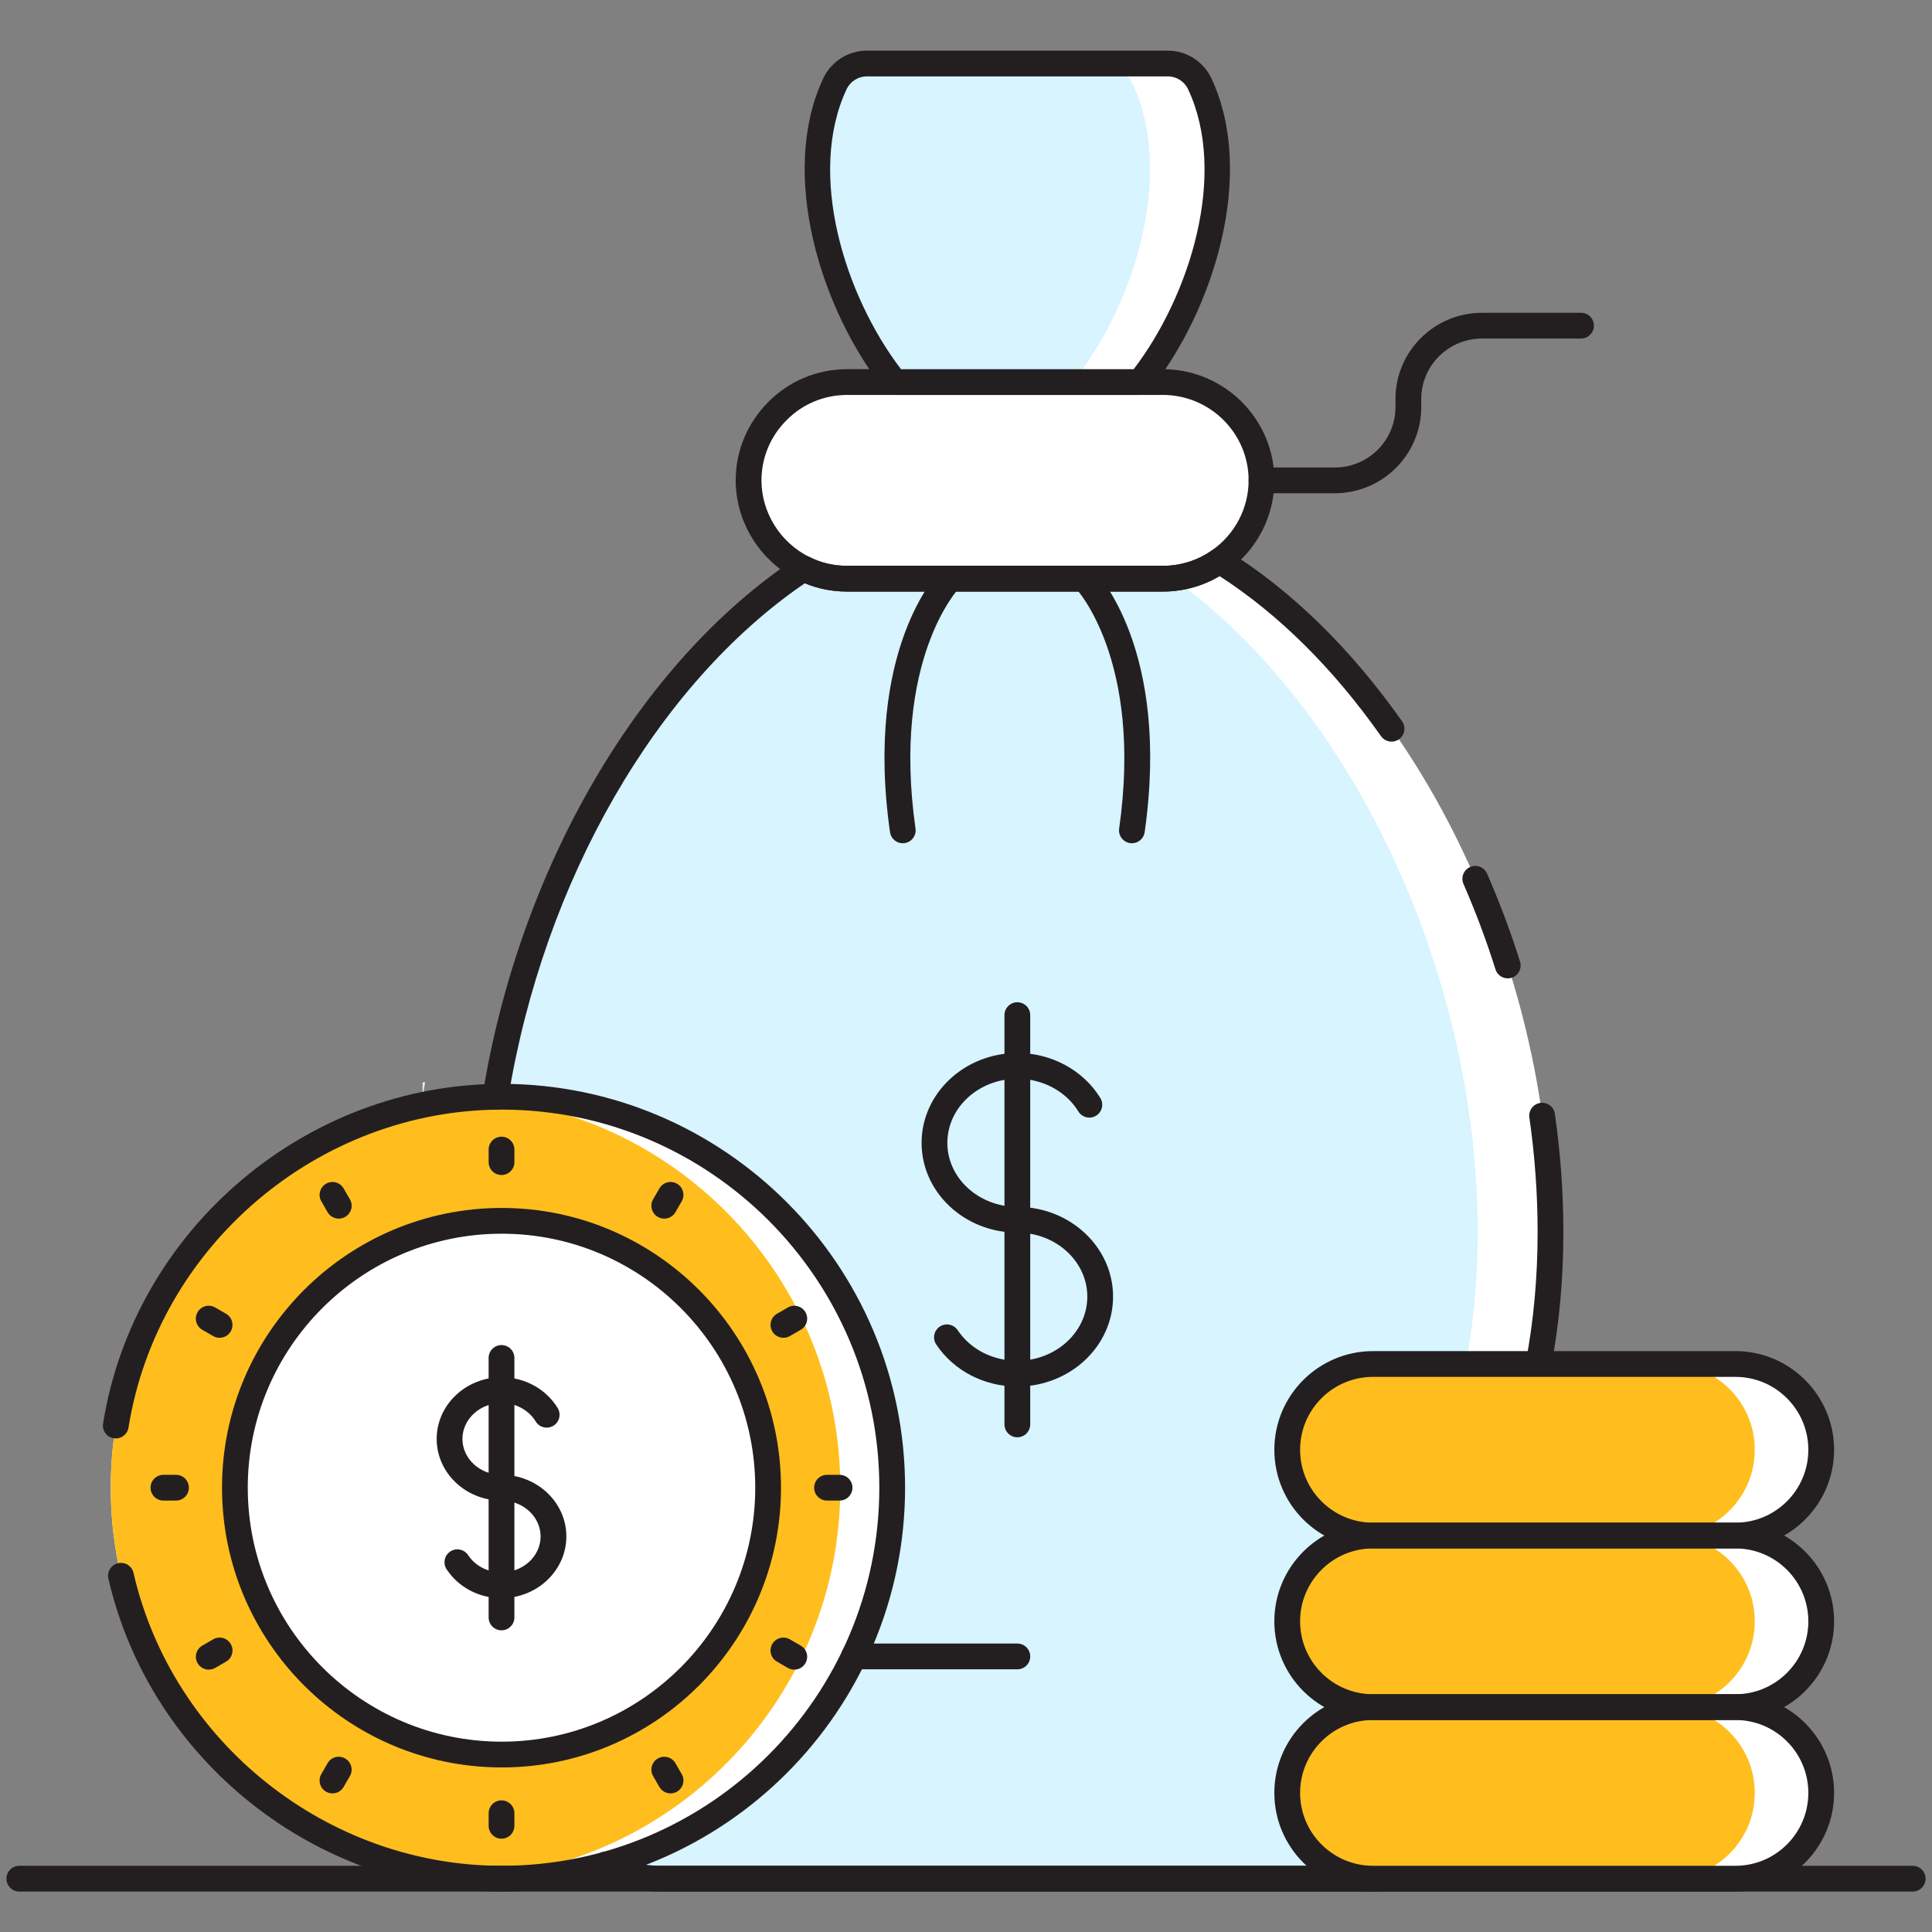
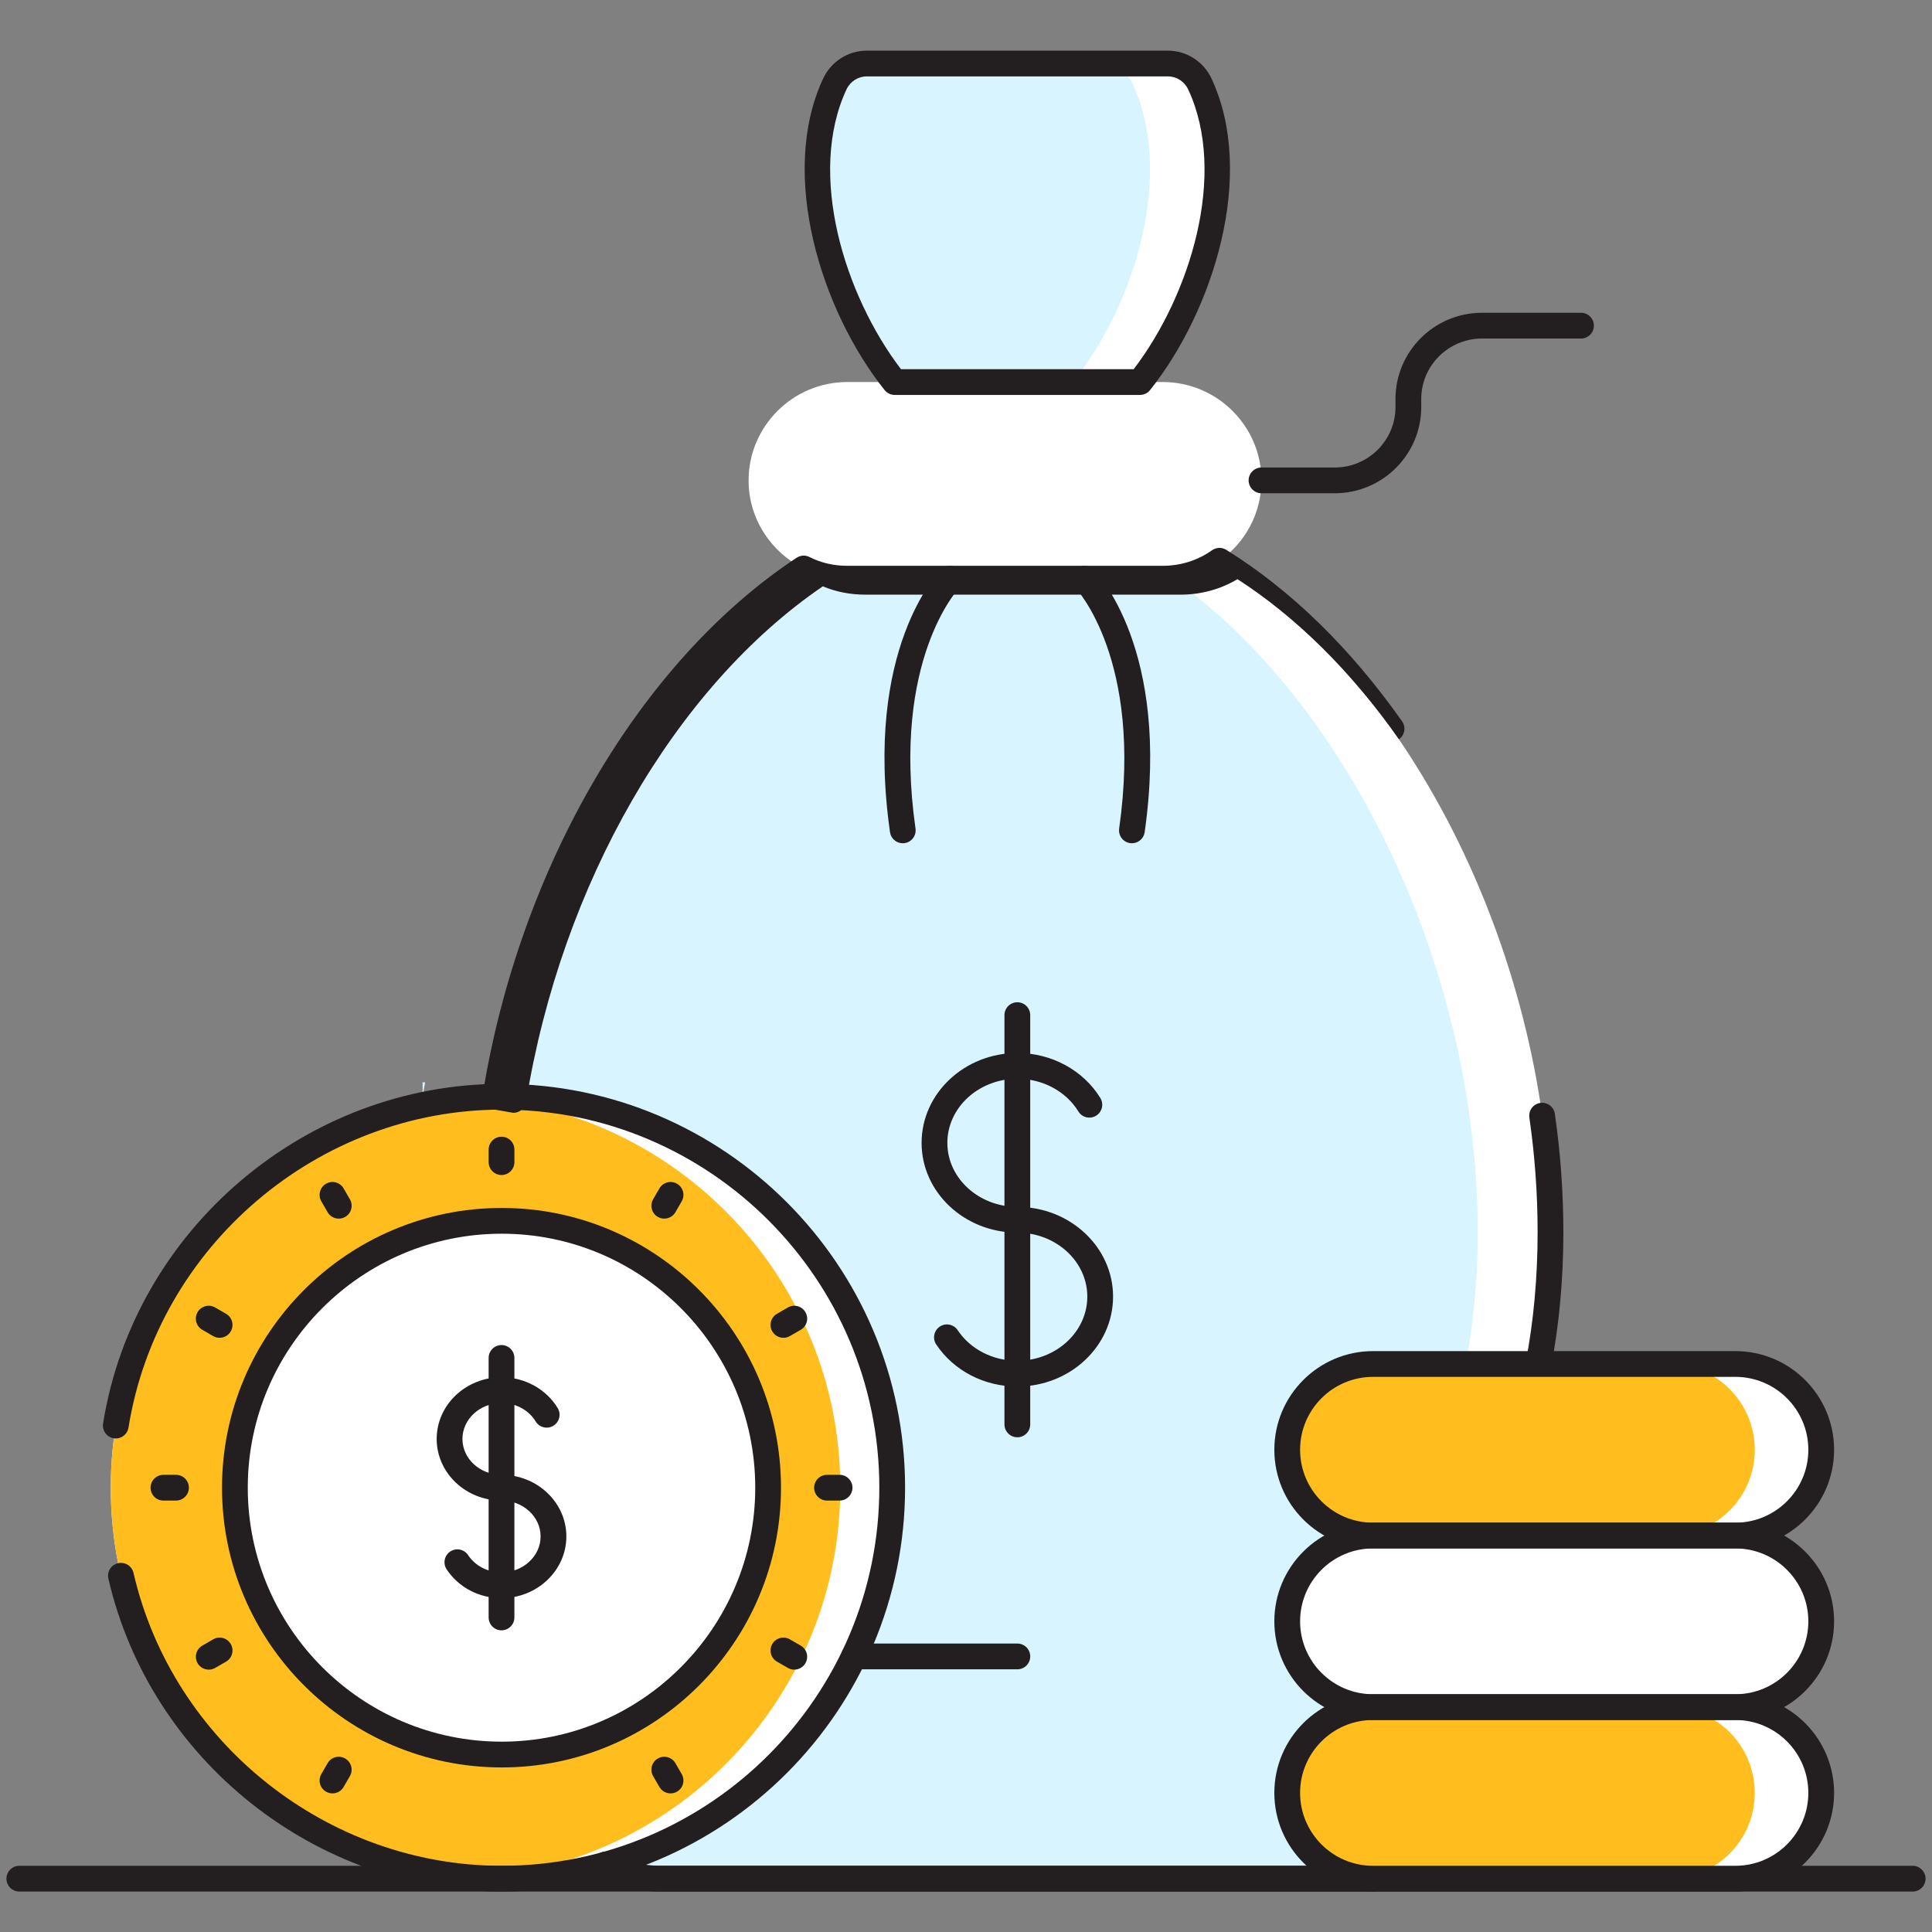
<svg xmlns="http://www.w3.org/2000/svg" id="Layer_1" enable-background="new 0 0 150 150" viewBox="0 0 150 150">
  <rect x="0" y="0" width="150" height="150" fill="#808080" stroke="none" />
  <g>
    <path d="m120.38 95.65c0 3.63-.32 7.05-.93 10.25l-1.36-.35v40.31h-79.63v-60.7c.06-.38.13-.76.2-1.13 2.85-15.98 11.32-31.05 22.6-39.1.38-.27.76-.54 1.14-.79 1.02.52 2.17.79 3.39.79h24.48c.26 0 .51-.01.76-.04 1.35-.13 2.6-.61 3.65-1.35 15.08 9.39 25.7 31.21 25.7 52.11z" fill="#fff" />
  </g>
  <g>
    <path d="m38.66 84.03c-.07.37-.14.75-.2 1.13v-1.13z" fill="#fff" />
  </g>
  <g>
    <path d="m114.73 95.65c0 3.63-.32 7.05-.93 10.25l-1.36-.35v40.31h-73.98v-60.7c.06-.38.13-.76.2-1.13 2.85-15.98 11.32-31.05 22.6-39.1h23.36c1.64 0 3.17-.51 4.41-1.39.68.42 1.34.87 2 1.35 14.01 9.99 23.7 30.8 23.7 50.76z" fill="#d7f4ff" />
  </g>
  <g>
    <path d="m33.01 84.03c-.07.37-.14.75-.2 1.13v-1.13z" fill="#d7f4ff" />
  </g>
  <g>
    <path d="m69.27 115.5c0 16.74-13.6 30.36-30.32 30.36-.68 0-1.35-.02-2.01-.08-15.8-1.03-28.34-14.22-28.34-30.28 0-16.05 12.54-29.24 28.34-30.27.66-.06 1.33-.08 2.01-.08 16.72 0 30.32 13.62 30.32 30.35z" fill="#fff" />
  </g>
  <g>
    <path d="m65.24 115.5c0 16.06-12.52 29.25-28.3 30.28-15.8-1.03-28.34-14.22-28.34-30.28 0-16.05 12.54-29.24 28.34-30.27 15.78 1.03 28.3 14.22 28.3 30.27z" fill="#ffbe1d" />
  </g>
  <g>
    <path d="m17.049 103.866c-.17 0-.342-.043-.499-.134l-.844-.487c-.479-.276-.642-.888-.366-1.366.275-.479.888-.644 1.366-.366l.844.487c.479.276.642.888.366 1.366-.185.321-.521.5-.867.5z" fill="#231f20" />
  </g>
  <g>
    <path d="m38.95 146.86c-14.451 0-27.292-10.218-30.535-24.295-.124-.539.212-1.075.75-1.199.542-.121 1.075.212 1.199.75 3.036 13.178 15.058 22.744 28.586 22.744 16.167 0 29.32-13.171 29.32-29.36 0-16.184-13.153-29.35-29.32-29.35-14.268 0-26.723 10.614-28.973 24.688-.087.546-.605.918-1.145.83-.545-.087-.917-.6-.83-1.145 2.404-15.035 15.708-26.373 30.948-26.373 17.27 0 31.32 14.063 31.32 31.35 0 17.292-14.05 31.36-31.32 31.36z" fill="#231f20" />
  </g>
  <g>
    <path d="m59.637 115.504c0 11.436-9.25 20.719-20.684 20.719-11.466 0-20.716-9.283-20.716-20.719s9.25-20.719 20.716-20.719c11.434 0 20.684 9.283 20.684 20.719z" fill="#fff" />
  </g>
  <g>
    <path d="m38.953 137.223c-11.975 0-21.716-9.743-21.716-21.719s9.742-21.719 21.716-21.719c11.957 0 21.684 9.743 21.684 21.719s-9.727 21.719-21.684 21.719zm0-41.438c-10.872 0-19.716 8.846-19.716 19.719s8.845 19.719 19.716 19.719c10.854 0 19.684-8.846 19.684-19.719s-8.83-19.719-19.684-19.719z" fill="#231f20" />
  </g>
  <g>
    <path d="m148.5 146.86h-147c-.552 0-1-.448-1-1s.448-1 1-1h147c.552 0 1 .448 1 1s-.448 1-1 1z" fill="#231f20" />
  </g>
  <g>
    <path d="m97.94 37.3c0 2.58-1.29 4.86-3.26 6.24-1.24.88-2.77 1.39-4.41 1.39h-24.48c-1.22 0-2.37-.27-3.39-.79-2.53-1.25-4.28-3.85-4.28-6.84 0-2.11.86-4.01 2.25-5.4 1.38-1.38 3.3-2.24 5.42-2.24h24.48c4.23 0 7.67 3.43 7.67 7.64z" fill="#fff" />
  </g>
  <g>
-     <path d="m90.274 45.932h-24.485c-1.374 0-2.665-.301-3.839-.896-2.931-1.449-4.83-4.488-4.83-7.739 0-2.299.905-4.466 2.547-6.101 1.619-1.632 3.795-2.534 6.122-2.534h24.485c4.78 0 8.669 3.874 8.669 8.635 0 2.804-1.38 5.445-3.693 7.067-1.453 1.025-3.175 1.568-4.976 1.568zm-24.485-15.27c-1.79 0-3.461.691-4.706 1.947-1.268 1.261-1.963 2.925-1.963 4.688 0 2.497 1.462 4.832 3.725 5.951.899.456 1.887.684 2.944.684h24.485c1.386 0 2.709-.417 3.826-1.204 1.781-1.249 2.843-3.279 2.843-5.431 0-3.658-2.992-6.635-6.669-6.635z" fill="#231f20" />
-   </g>
+     </g>
  <g>
    <path d="m106.71 146.86h-55.45c-1.66 0-3.295-.424-4.729-1.228-.482-.27-.654-.879-.384-1.361.271-.481.879-.653 1.361-.384 1.136.636 2.433.973 3.751.973h55.45c.552 0 1 .448 1 1s-.447 1-.999 1z" fill="#231f20" />
  </g>
  <g>
-     <path d="m117.06 75.96c-.425 0-.82-.274-.954-.702-.689-2.201-1.524-4.431-2.482-6.629-.221-.506.011-1.096.517-1.316.507-.223 1.096.011 1.316.517.987 2.264 1.847 4.562 2.558 6.831.165.527-.128 1.088-.655 1.253-.101.031-.201.046-.3.046z" fill="#231f20" />
-   </g>
+     </g>
  <g>
-     <path d="m38.461 86.16c-.053 0-.107-.004-.161-.013-.545-.088-.916-.602-.828-1.147 2.86-17.672 12.201-33.648 24.376-41.695.3-.199.684-.22 1.005-.057.886.452 1.874.681 2.936.681h24.48c1.395 0 2.72-.417 3.832-1.206.329-.234.765-.246 1.107-.034 5.034 3.133 9.626 7.612 13.648 13.312.318.451.211 1.075-.24 1.394s-1.075.211-1.394-.24c-3.724-5.278-7.939-9.456-12.537-12.429-1.324.789-2.837 1.202-4.417 1.202h-24.478c-1.17 0-2.277-.217-3.299-.646-11.5 7.845-20.306 23.123-23.043 40.036-.08.493-.505.842-.987.842z" fill="#231f20" />
+     <path d="m38.461 86.16c-.053 0-.107-.004-.161-.013-.545-.088-.916-.602-.828-1.147 2.86-17.672 12.201-33.648 24.376-41.695.3-.199.684-.22 1.005-.057.886.452 1.874.681 2.936.681h24.48c1.395 0 2.72-.417 3.832-1.206.329-.234.765-.246 1.107-.034 5.034 3.133 9.626 7.612 13.648 13.312.318.451.211 1.075-.24 1.394c-3.724-5.278-7.939-9.456-12.537-12.429-1.324.789-2.837 1.202-4.417 1.202h-24.478c-1.17 0-2.277-.217-3.299-.646-11.5 7.845-20.306 23.123-23.043 40.036-.08.493-.505.842-.987.842z" fill="#231f20" />
  </g>
  <g>
    <path d="m119.451 106.9c-.062 0-.125-.006-.188-.018-.543-.104-.899-.627-.795-1.169.605-3.175.912-6.561.912-10.063 0-2.937-.215-5.927-.64-8.888-.079-.547.301-1.054.848-1.132.551-.078 1.054.301 1.132.848.438 3.055.66 6.14.66 9.172 0 3.627-.319 7.139-.947 10.437-.092.479-.511.813-.982.813z" fill="#231f20" />
  </g>
  <g>
    <path d="m78.986 129.605h-12.685c-.552 0-1-.448-1-1s.448-1 1-1h12.686c.552 0 1 .448 1 1s-.448 1-1.001 1z" fill="#231f20" />
  </g>
  <g>
    <path d="m88.51 29.66h-19.05c-4.99-6.26-7.83-16.32-4.64-23.14.45-.97 1.41-1.59 2.47-1.59h23.39c1.06 0 2.02.62 2.47 1.59 3.19 6.82.35 16.88-4.64 23.14z" fill="#fff" />
  </g>
  <g>
    <path d="m83.29 29.66h-13.83c-4.99-6.26-7.83-16.32-4.64-23.14.45-.97 1.41-1.59 2.47-1.59h18.17c1.07 0 2.03.62 2.48 1.59 3.19 6.82.35 16.88-4.65 23.14z" fill="#d7f4ff" />
  </g>
  <g>
    <path d="m88.509 30.662h-19.046c-.304 0-.592-.139-.782-.376-4.913-6.162-8.254-16.735-4.769-24.194.613-1.312 1.94-2.16 3.381-2.16h23.384c1.441 0 2.769.848 3.381 2.16 3.486 7.459.145 18.032-4.769 24.194-.187.237-.476.376-.78.376zm-18.557-2h18.069c4.377-5.734 7.303-15.141 4.227-21.724-.286-.612-.902-1.007-1.57-1.007h-23.384c-.668 0-1.284.395-1.57 1.007-3.075 6.583-.15 15.99 4.228 21.724z" fill="#231f20" />
  </g>
  <g>
    <path d="m70.089 65.47c-.49 0-.917-.36-.989-.859-2.018-14.199 3.717-20.139 3.962-20.385.389-.391 1.022-.393 1.414-.002.39.389.392 1.02.005 1.411-.077.08-5.263 5.6-3.401 18.695.078.547-.303 1.053-.85 1.131-.046.006-.094.009-.141.009z" fill="#231f20" />
  </g>
  <g>
    <path d="m87.883 65.47c-.047 0-.094-.003-.142-.01-.547-.078-.927-.584-.85-1.131 1.866-13.125-3.349-18.642-3.401-18.696-.384-.394-.38-1.026.012-1.412.391-.387 1.02-.385 1.408.004.245.246 5.98 6.186 3.962 20.385-.071.5-.499.86-.989.86z" fill="#231f20" />
  </g>
  <g>
    <path d="m103.628 38.297h-5.685c-.552 0-1-.448-1-1s.448-1 1-1h5.685c2.601 0 4.717-2.104 4.717-4.691v-.63c0-3.69 3.013-6.692 6.717-6.692h7.688c.552 0 1 .448 1 1s-.448 1-1 1h-7.688c-2.601 0-4.717 2.105-4.717 4.692v.63c0 3.689-3.013 6.691-6.717 6.691z" fill="#231f20" />
  </g>
  <g>
    <path d="m78.979 107.649c-2.57 0-4.921-1.22-6.29-3.263-.307-.459-.184-1.08.274-1.388s1.08-.184 1.388.274c.996 1.488 2.726 2.376 4.627 2.376 3 0 5.44-2.234 5.44-4.979 0-2.739-2.44-4.967-5.44-4.967-.002 0-.005 0-.007 0-4.093-.01-7.419-3.132-7.419-6.968 0-3.849 3.337-6.979 7.44-6.979 2.648 0 5.115 1.338 6.437 3.493.289.471.142 1.086-.329 1.375-.47.29-1.087.142-1.375-.329-.961-1.566-2.775-2.539-4.733-2.539-3 0-5.44 2.234-5.44 4.979 0 2.739 2.44 4.968 5.44 4.968h.007c4.093.01 7.419 3.132 7.419 6.967.001 3.85-3.336 6.98-7.439 6.98z" fill="#231f20" />
  </g>
  <g>
    <path d="m78.986 111.59c-.552 0-1-.448-1-1v-31.775c0-.552.448-1 1-1s1 .448 1 1v31.774c0 .553-.447 1.001-1 1.001z" fill="#231f20" />
  </g>
  <g>
    <path d="m52.062 139.239c-.346 0-.682-.179-.867-.5l-.487-.844c-.276-.479-.112-1.09.367-1.366.477-.276 1.089-.112 1.366.367l.487.844c.276.479.112 1.09-.367 1.366-.158.09-.33.133-.499.133z" fill="#231f20" />
  </g>
  <g>
    <path d="m25.812 139.239c-.169 0-.341-.043-.499-.134-.478-.276-.642-.888-.366-1.366l.487-.844c.276-.479.886-.643 1.366-.366.478.276.642.888.366 1.366l-.487.844c-.185.321-.521.5-.867.5z" fill="#231f20" />
  </g>
  <g>
-     <path d="m38.938 142.756c-.552 0-1-.448-1-1v-.975c0-.552.448-1 1-1s1 .448 1 1v.975c0 .552-.448 1-1 1z" fill="#231f20" />
-   </g>
+     </g>
  <g>
    <path d="m38.933 124.08c-1.738 0-3.329-.836-4.256-2.236-.305-.46-.179-1.081.282-1.386.458-.305 1.08-.179 1.386.282.555.839 1.523 1.34 2.588 1.34 1.675 0 3.039-1.252 3.039-2.792 0-1.535-1.363-2.784-3.039-2.784-.002 0-.004 0-.006 0-2.771-.008-5.023-2.15-5.023-4.784 0-2.642 2.26-4.792 5.038-4.792 1.792 0 3.461.917 4.357 2.394.287.472.136 1.087-.336 1.374-.471.287-1.087.136-1.374-.336-.536-.883-1.55-1.431-2.647-1.431-1.675 0-3.038 1.252-3.038 2.792 0 1.535 1.363 2.784 3.038 2.784h.006c2.771.008 5.024 2.15 5.024 4.784-.001 2.641-2.261 4.791-5.039 4.791z" fill="#231f20" />
  </g>
  <g>
    <path d="m38.937 126.578c-.552 0-1-.448-1-1v-20.148c0-.552.448-1 1-1s1 .448 1 1v20.147c0 .553-.448 1.001-1 1.001z" fill="#231f20" />
  </g>
  <g>
    <path d="m38.938 91.228c-.552 0-1-.448-1-1v-.975c0-.552.448-1 1-1s1 .448 1 1v.975c0 .552-.448 1-1 1z" fill="#231f20" />
  </g>
  <g>
    <path d="m26.302 94.614c-.346 0-.682-.179-.867-.5l-.487-.844c-.276-.478-.113-1.09.366-1.366.477-.279 1.089-.113 1.366.366l.487.844c.276.478.113 1.09-.366 1.366-.157.091-.33.134-.499.134z" fill="#231f20" />
  </g>
  <g>
    <path d="m61.667 129.63c-.17 0-.342-.043-.499-.134l-.844-.487c-.479-.276-.642-.888-.366-1.366.276-.479.888-.643 1.366-.366l.844.487c.479.276.642.888.366 1.366-.185.321-.521.5-.867.5z" fill="#231f20" />
  </g>
  <g>
    <path d="m13.664 116.504h-.974c-.552 0-1-.448-1-1s.448-1 1-1h.974c.552 0 1 .448 1 1s-.448 1-1 1z" fill="#231f20" />
  </g>
  <g>
    <path d="m65.185 116.504h-.975c-.552 0-1-.448-1-1s.448-1 1-1h.975c.552 0 1 .448 1 1s-.448 1-1 1z" fill="#231f20" />
  </g>
  <g>
    <path d="m16.208 129.63c-.346 0-.682-.179-.867-.5-.276-.478-.113-1.09.366-1.366l.844-.487c.477-.278 1.089-.113 1.366.366.276.478.113 1.09-.366 1.366l-.844.487c-.158.091-.33.134-.499.134z" fill="#231f20" />
  </g>
  <g>
    <path d="m60.826 103.866c-.346 0-.682-.179-.867-.5-.276-.478-.113-1.09.366-1.366l.844-.487c.477-.278 1.089-.113 1.366.366.276.478.113 1.09-.366 1.366l-.844.487c-.158.091-.33.134-.499.134z" fill="#231f20" />
  </g>
  <g>
    <path d="m51.573 94.614c-.169 0-.341-.043-.499-.134-.478-.276-.642-.888-.366-1.366l.487-.844c.275-.479.887-.644 1.366-.367.479.276.643.888.367 1.366l-.487.844c-.186.322-.522.501-.868.501z" fill="#231f20" />
  </g>
  <g>
    <path d="m141.4 139.2c0 3.68-2.98 6.66-6.66 6.66h-28.14c-3.68 0-6.66-2.98-6.66-6.66 0-1.84.74-3.5 1.95-4.71s2.87-1.95 4.71-1.95h28.14c3.68 0 6.66 2.98 6.66 6.66z" fill="#fff" />
  </g>
  <g>
    <path d="m141.4 125.88c0 3.68-2.98 6.66-6.66 6.66h-28.14c-3.68 0-6.66-2.98-6.66-6.66 0-1.84.74-3.5 1.95-4.71s2.87-1.95 4.71-1.95h28.14c3.68 0 6.66 2.98 6.66 6.66z" fill="#fff" />
  </g>
  <g>
    <path d="m141.4 112.56c0 3.68-2.98 6.66-6.66 6.66h-28.14c-3.68 0-6.66-2.98-6.66-6.66 0-1.84.74-3.5 1.95-4.71s2.87-1.95 4.71-1.95h28.14c3.68 0 6.66 2.98 6.66 6.66z" fill="#fff" />
  </g>
  <g>
    <path d="m136.24 139.2c0 3.68-2.98 6.66-6.66 6.66h-22.98c-3.68 0-6.66-2.98-6.66-6.66 0-1.84.74-3.5 1.95-4.71s2.87-1.95 4.71-1.95h22.98c3.68 0 6.66 2.98 6.66 6.66z" fill="#ffbe1d" />
  </g>
  <g>
-     <path d="m136.24 125.88c0 3.68-2.98 6.66-6.66 6.66h-22.98c-3.68 0-6.66-2.98-6.66-6.66 0-1.84.74-3.5 1.95-4.71s2.87-1.95 4.71-1.95h22.98c3.68 0 6.66 2.98 6.66 6.66z" fill="#ffbe1d" />
-   </g>
+     </g>
  <g>
    <path d="m136.24 112.56c0 3.68-2.98 6.66-6.66 6.66h-22.98c-3.68 0-6.66-2.98-6.66-6.66 0-1.84.74-3.5 1.95-4.71s2.87-1.95 4.71-1.95h22.98c3.68 0 6.66 2.98 6.66 6.66z" fill="#ffbe1d" />
  </g>
  <g>
    <path d="m134.739 146.86h-28.14c-4.224 0-7.66-3.437-7.66-7.66s3.436-7.66 7.66-7.66h28.14c4.224 0 7.66 3.436 7.66 7.66s-3.437 7.66-7.66 7.66zm-28.14-13.32c-3.121 0-5.66 2.539-5.66 5.66s2.539 5.66 5.66 5.66h28.14c3.121 0 5.66-2.539 5.66-5.66s-2.539-5.66-5.66-5.66z" fill="#231f20" />
  </g>
  <g>
    <path d="m134.739 133.54h-28.14c-4.224 0-7.66-3.437-7.66-7.66s3.436-7.66 7.66-7.66h28.14c4.224 0 7.66 3.437 7.66 7.66s-3.437 7.66-7.66 7.66zm-28.14-13.32c-3.121 0-5.66 2.539-5.66 5.66s2.539 5.66 5.66 5.66h28.14c3.121 0 5.66-2.539 5.66-5.66s-2.539-5.66-5.66-5.66z" fill="#231f20" />
  </g>
  <g>
    <path d="m134.739 120.22h-28.14c-4.224 0-7.66-3.436-7.66-7.66s3.436-7.66 7.66-7.66h28.14c4.224 0 7.66 3.437 7.66 7.66s-3.437 7.66-7.66 7.66zm-28.14-13.32c-3.121 0-5.66 2.539-5.66 5.66s2.539 5.66 5.66 5.66h28.14c3.121 0 5.66-2.539 5.66-5.66s-2.539-5.66-5.66-5.66z" fill="#231f20" />
  </g>
</svg>